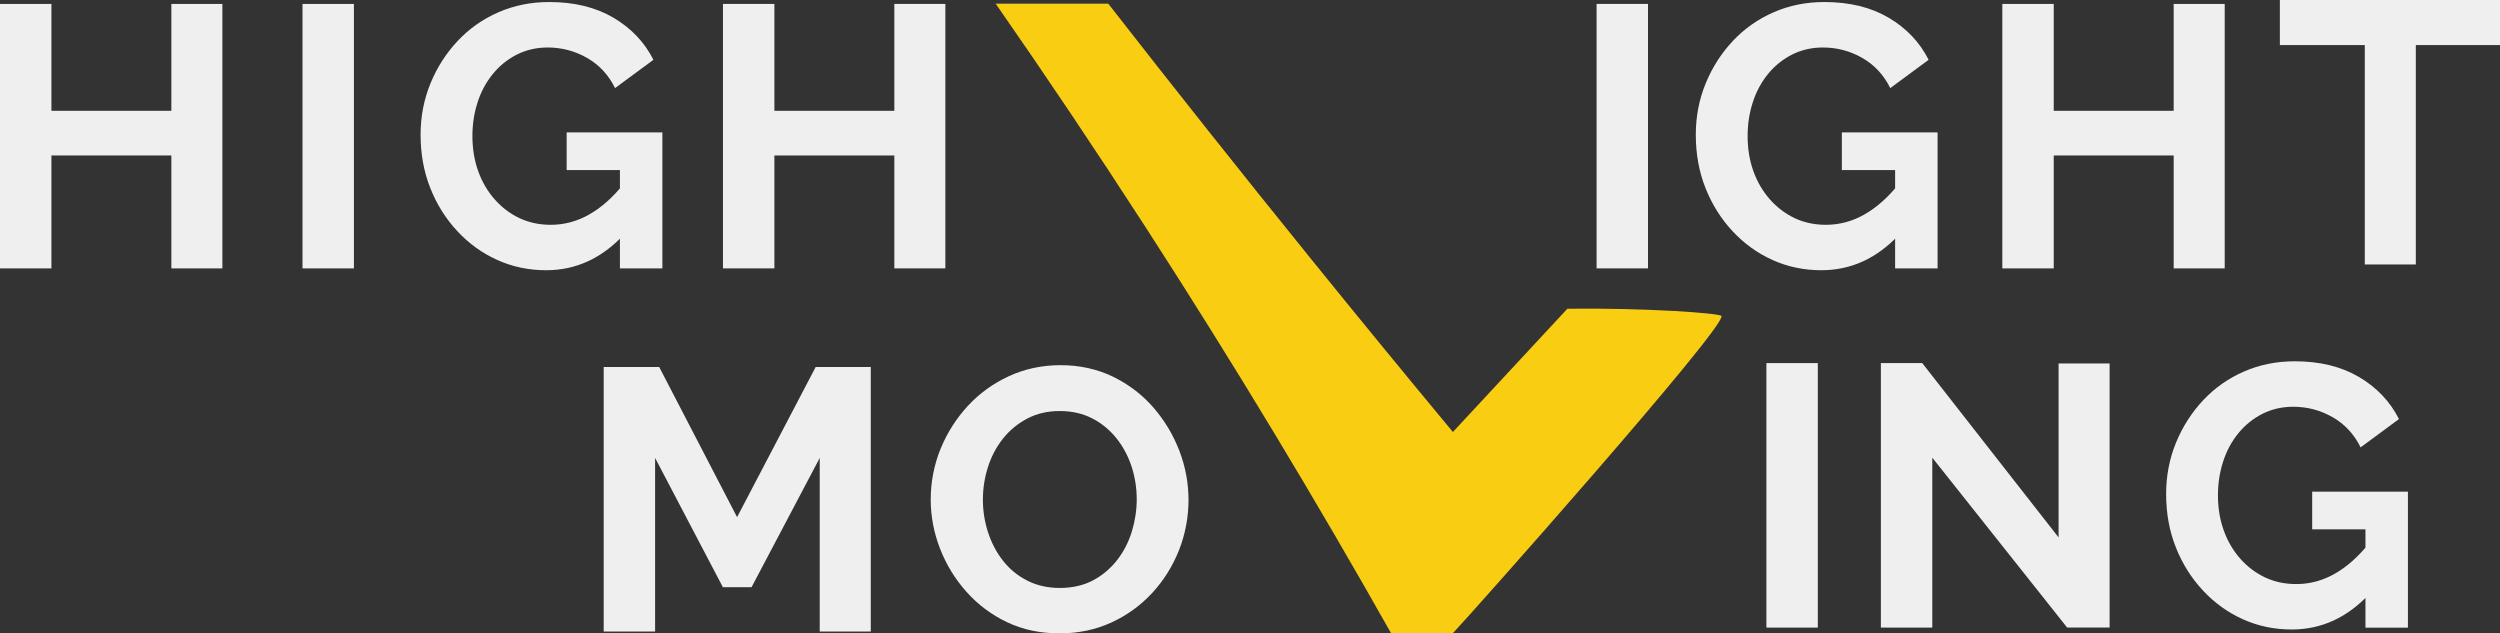
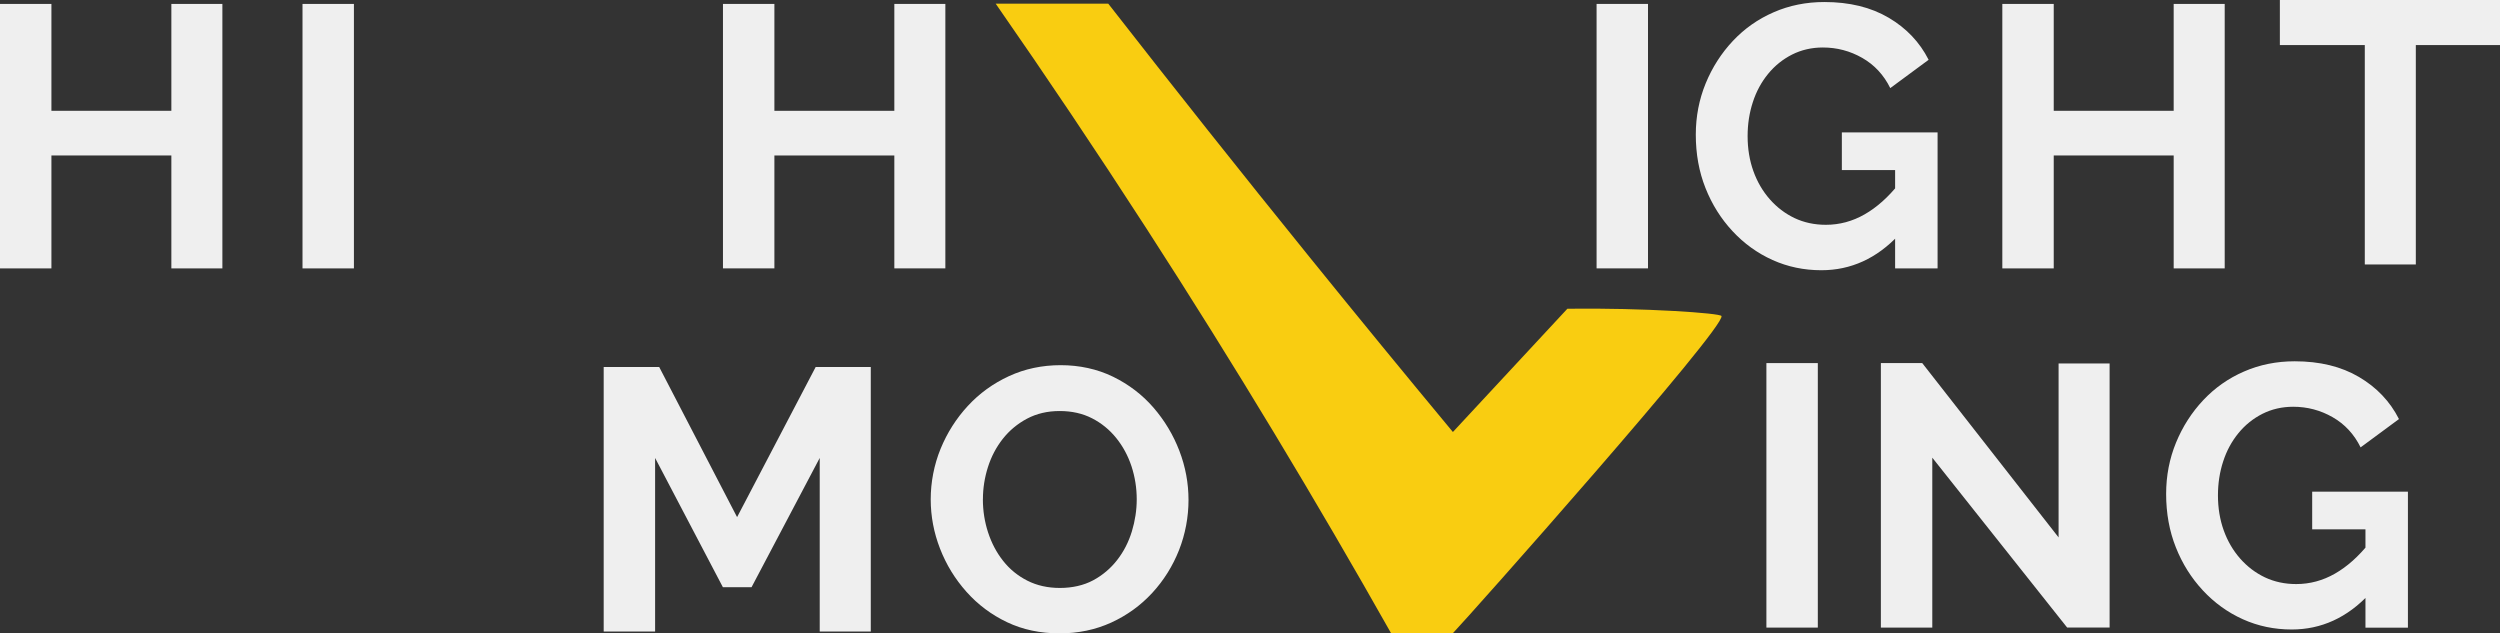
<svg xmlns="http://www.w3.org/2000/svg" id="Layer_2" data-name="Layer 2" viewBox="0 0 566.93 143.63">
  <rect x="0" y="0" width="566.93" height="143.63" fill="#333333" stroke="none" />
  <defs>
    <style> .cls-1 { fill: #f9cd11; } .cls-2 { fill: #efefef; } </style>
  </defs>
  <g id="_Слой_1" data-name="Слой 1">
    <g>
      <path class="cls-1" d="M329.48,97.97c-10.78-12.98-21.59-26.16-32.41-39.54-15.64-19.33-30.89-38.54-45.75-57.6h-25.53c11.37,16.33,22.75,33.29,34.11,50.86,20.28,31.38,38.74,62.11,55.56,91.91h14c3.2-3.28,62.04-69.5,60.92-71.94-.3-.65-17.46-1.87-34.94-1.65-8.65,9.32-17.3,18.63-25.96,27.95Z" />
      <g>
        <path class="cls-2" d="M50.43,.89V60.86h-11.57v-25.6H11.66v25.6H0V.89H11.66V25.13h27.2V.89h11.57Z" />
        <path class="cls-2" d="M68.6,60.86V.89h11.66V60.86h-11.66Z" />
-         <path class="cls-2" d="M123.85,61.28c-3.94,0-7.63-.77-11.07-2.32-3.44-1.55-6.46-3.73-9.08-6.55-2.62-2.82-4.66-6.07-6.12-9.76-1.47-3.69-2.2-7.73-2.2-12.12,0-4.11,.75-7.98,2.24-11.62,1.49-3.63,3.55-6.84,6.17-9.63,2.62-2.79,5.7-4.96,9.25-6.5,3.55-1.55,7.38-2.32,11.49-2.32,5.69,0,10.54,1.18,14.57,3.55,4.03,2.37,7.05,5.55,9.08,9.55l-8.7,6.42c-1.47-2.98-3.58-5.26-6.34-6.84-2.76-1.58-5.74-2.37-8.95-2.37-2.53,0-4.86,.54-6.97,1.6-2.11,1.07-3.93,2.53-5.45,4.39-1.52,1.86-2.68,4-3.46,6.42-.79,2.42-1.18,4.98-1.18,7.69,0,2.87,.44,5.52,1.31,7.94,.87,2.42,2.11,4.55,3.72,6.38,1.61,1.83,3.48,3.25,5.62,4.27,2.14,1.01,4.51,1.52,7.1,1.52,3.1,0,6.03-.79,8.79-2.37,2.76-1.58,5.35-3.89,7.77-6.93v11.57c-5.01,5.35-10.87,8.03-17.57,8.03Zm16.73-22.72h-12.08v-8.53h21.71v30.83h-9.63v-22.3Z" />
        <path class="cls-2" d="M214.38,.89V60.86h-11.57v-25.6h-27.2v25.6h-11.66V.89h11.66V25.13h27.2V.89h11.57Z" />
        <path class="cls-2" d="M362.06,60.86V.89h11.66V60.86h-11.66Z" />
        <path class="cls-2" d="M413.03,61.28c-3.94,0-7.63-.77-11.07-2.32-3.44-1.55-6.46-3.73-9.08-6.55-2.62-2.82-4.66-6.07-6.12-9.76-1.47-3.69-2.2-7.73-2.2-12.12,0-4.11,.75-7.98,2.24-11.62,1.49-3.63,3.55-6.84,6.17-9.63,2.62-2.79,5.7-4.96,9.25-6.5,3.55-1.55,7.38-2.32,11.49-2.32,5.69,0,10.54,1.18,14.57,3.55,4.03,2.37,7.05,5.55,9.08,9.55l-8.7,6.42c-1.47-2.98-3.58-5.26-6.34-6.84-2.76-1.58-5.74-2.37-8.95-2.37-2.53,0-4.86,.54-6.97,1.6-2.11,1.07-3.93,2.53-5.45,4.39-1.52,1.86-2.68,4-3.46,6.42-.79,2.42-1.18,4.98-1.18,7.69,0,2.87,.44,5.52,1.31,7.94,.87,2.42,2.11,4.55,3.72,6.38,1.61,1.83,3.48,3.25,5.62,4.27,2.14,1.01,4.51,1.52,7.1,1.52,3.1,0,6.03-.79,8.79-2.37,2.76-1.58,5.35-3.89,7.77-6.93v11.57c-5.01,5.35-10.87,8.03-17.57,8.03Zm16.73-22.72h-12.08v-8.53h21.71v30.83h-9.63v-22.3Z" />
        <path class="cls-2" d="M504.5,.89V60.86h-11.57v-25.6h-27.2v25.6h-11.66V.89h11.66V25.13h27.2V.89h11.57Z" />
        <path class="cls-2" d="M566.93,10.22h-19.09V59.98h-11.57V10.22h-19.26V0h49.92V10.22Z" />
        <path class="cls-2" d="M185.89,143.21v-39.36l-15.46,29.31h-6.5l-15.37-29.31v39.36h-11.66v-59.98h12.59l17.66,34.04,17.82-34.04h12.5v59.98h-11.57Z" />
        <path class="cls-2" d="M240.29,143.63c-4.39,0-8.36-.84-11.91-2.53-3.55-1.69-6.62-3.98-9.21-6.89-2.59-2.9-4.59-6.17-6-9.8-1.41-3.63-2.11-7.36-2.11-11.19s.75-7.81,2.24-11.45c1.49-3.63,3.55-6.87,6.17-9.71,2.62-2.84,5.73-5.1,9.33-6.76,3.6-1.66,7.52-2.49,11.74-2.49s8.29,.87,11.87,2.62c3.58,1.75,6.63,4.08,9.17,7.01,2.53,2.93,4.49,6.2,5.87,9.8,1.38,3.61,2.07,7.32,2.07,11.15s-.72,7.73-2.15,11.36c-1.44,3.63-3.46,6.87-6.08,9.71-2.62,2.84-5.72,5.08-9.29,6.72-3.58,1.63-7.48,2.45-11.7,2.45Zm-17.4-30.41c0,2.59,.39,5.1,1.18,7.52,.79,2.42,1.93,4.58,3.42,6.46,1.49,1.89,3.32,3.38,5.49,4.48,2.17,1.1,4.63,1.65,7.39,1.65s5.38-.58,7.52-1.73c2.14-1.15,3.96-2.69,5.45-4.6,1.49-1.91,2.6-4.08,3.34-6.5,.73-2.42,1.1-4.84,1.1-7.26,0-2.59-.4-5.08-1.18-7.48-.79-2.39-1.94-4.53-3.46-6.42-1.52-1.89-3.35-3.38-5.49-4.48-2.14-1.1-4.59-1.65-7.35-1.65s-5.22,.58-7.39,1.73c-2.17,1.15-4,2.68-5.49,4.56-1.49,1.89-2.62,4.03-3.38,6.42-.76,2.39-1.14,4.83-1.14,7.31Z" />
        <path class="cls-2" d="M400.57,142.32v-59.98h11.66v59.98h-11.66Z" />
        <path class="cls-2" d="M438.19,103.8v38.52h-11.66v-59.98h9.38l30.92,39.53v-39.45h11.57v59.89h-9.63l-30.58-38.52Z" />
        <path class="cls-2" d="M519.69,142.75c-3.94,0-7.63-.77-11.07-2.32-3.44-1.55-6.46-3.73-9.08-6.55-2.62-2.82-4.66-6.07-6.12-9.76-1.47-3.69-2.2-7.73-2.2-12.12,0-4.11,.75-7.98,2.24-11.62,1.49-3.63,3.55-6.84,6.17-9.63,2.62-2.79,5.7-4.96,9.25-6.5,3.55-1.55,7.38-2.32,11.49-2.32,5.69,0,10.54,1.18,14.57,3.55,4.03,2.37,7.05,5.55,9.08,9.55l-8.7,6.42c-1.47-2.98-3.58-5.26-6.34-6.84-2.76-1.58-5.74-2.37-8.95-2.37-2.53,0-4.86,.54-6.97,1.6-2.11,1.07-3.93,2.53-5.45,4.39-1.52,1.86-2.68,4-3.46,6.42-.79,2.42-1.18,4.98-1.18,7.69,0,2.87,.44,5.52,1.31,7.94,.87,2.42,2.11,4.55,3.72,6.38,1.61,1.83,3.48,3.25,5.62,4.27,2.14,1.01,4.51,1.52,7.1,1.52,3.1,0,6.03-.79,8.79-2.37,2.76-1.58,5.35-3.89,7.77-6.93v11.57c-5.01,5.35-10.87,8.03-17.57,8.03Zm16.73-22.72h-12.08v-8.53h21.71v30.83h-9.63v-22.3Z" />
      </g>
    </g>
  </g>
</svg>